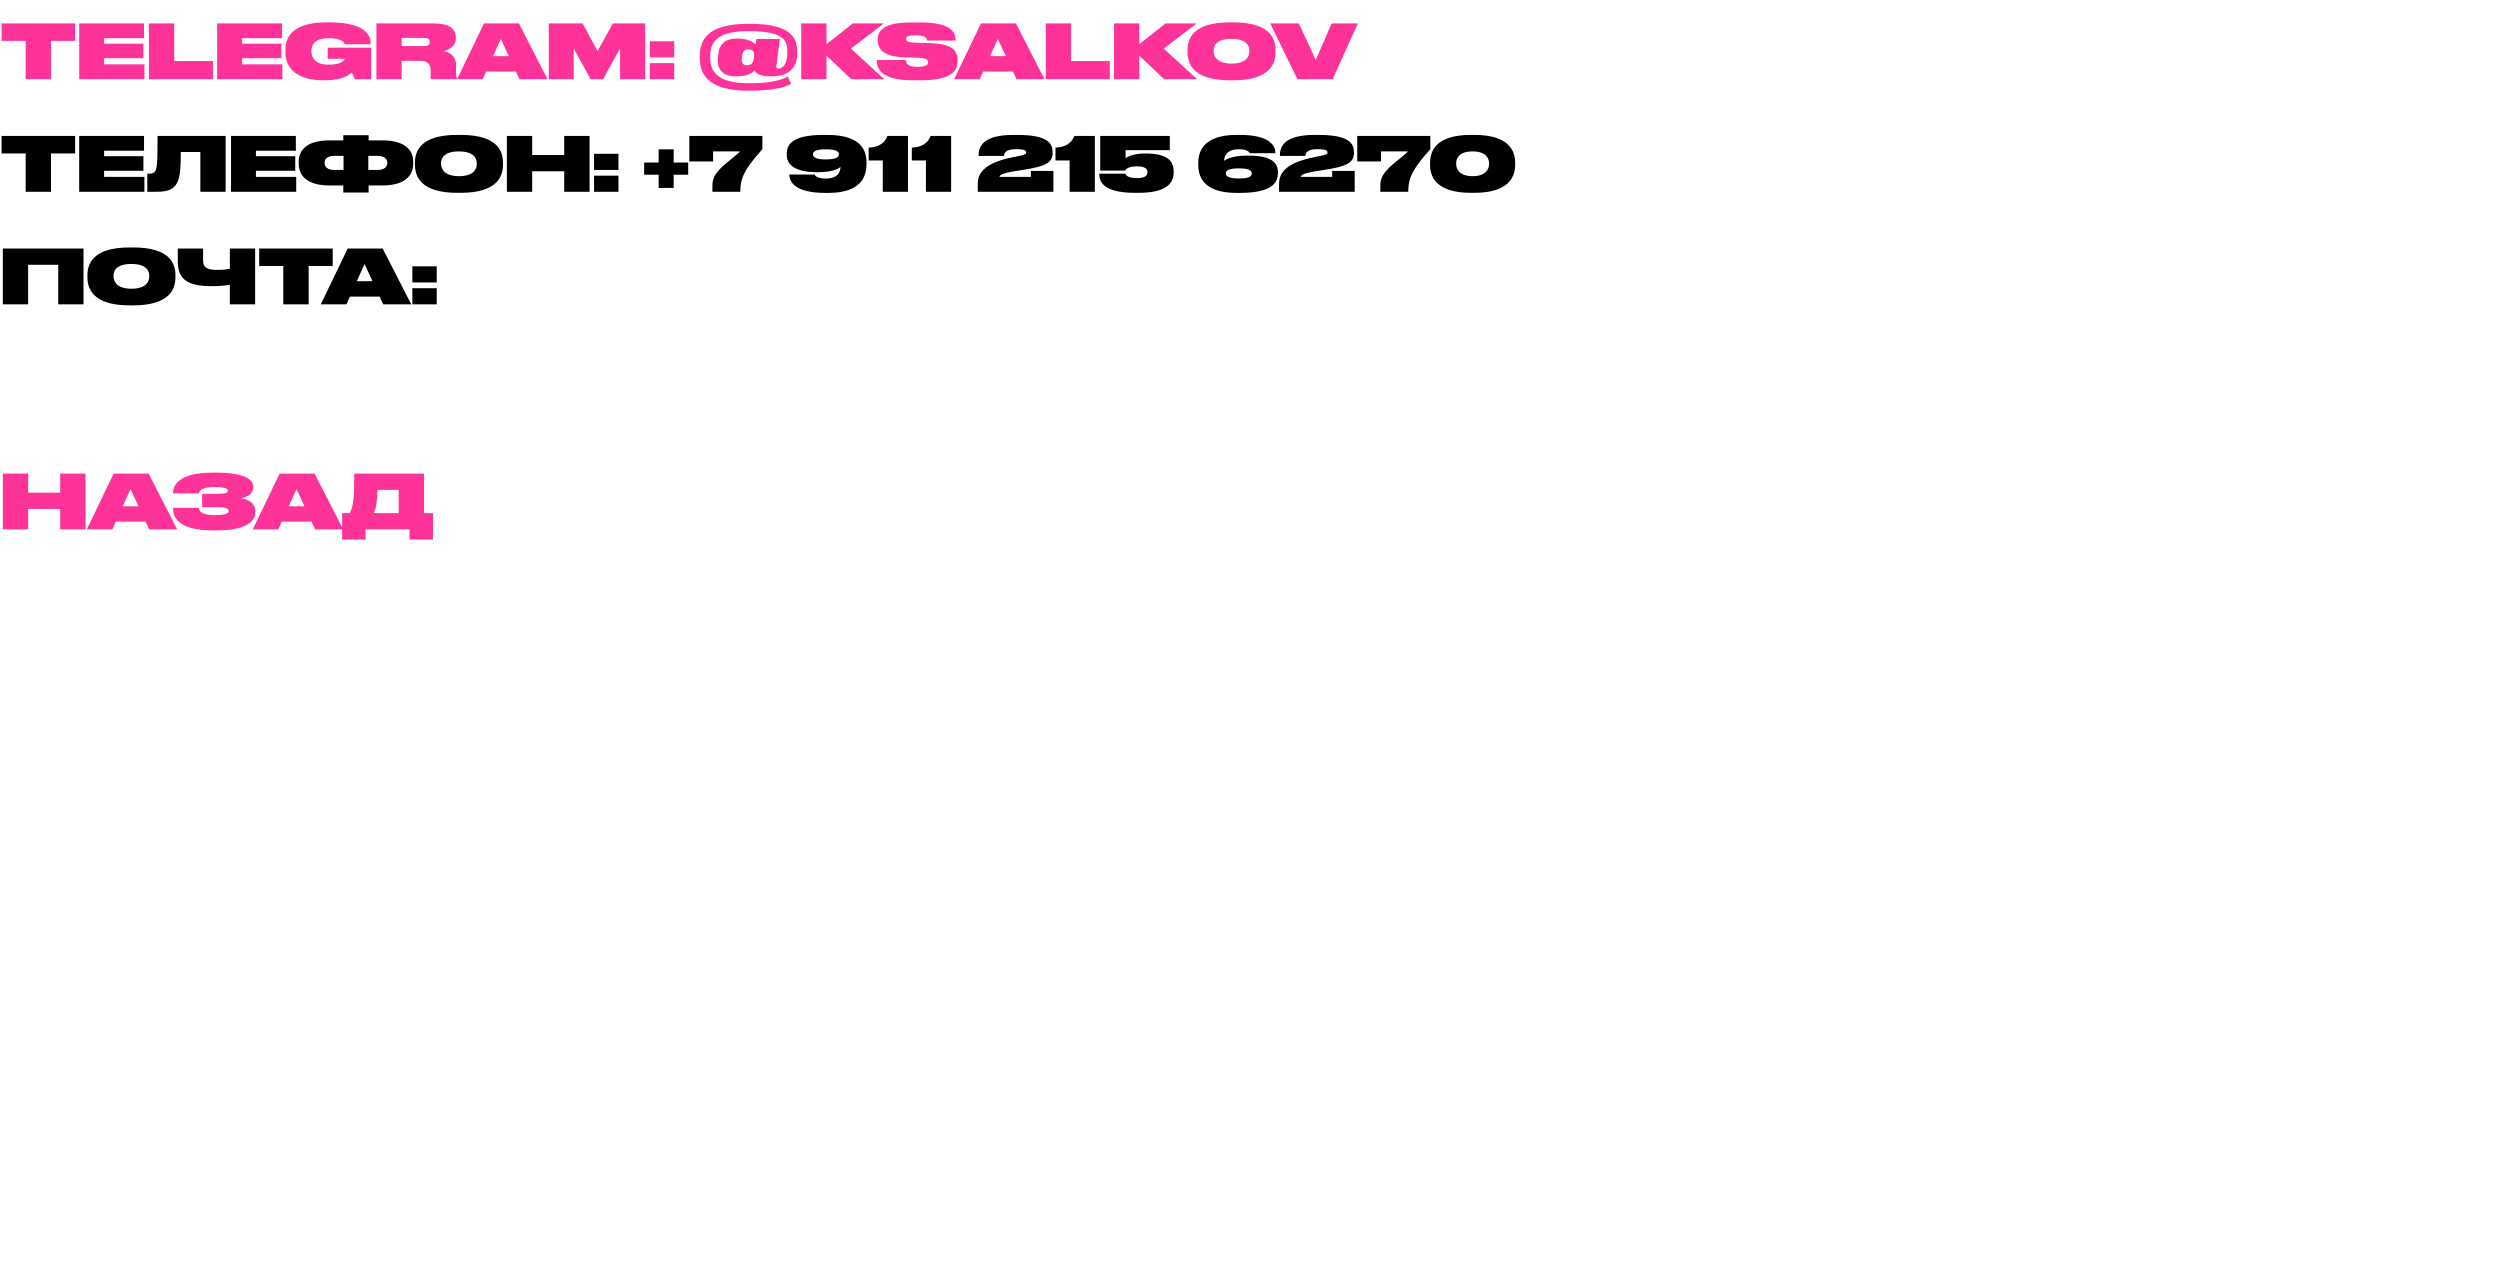
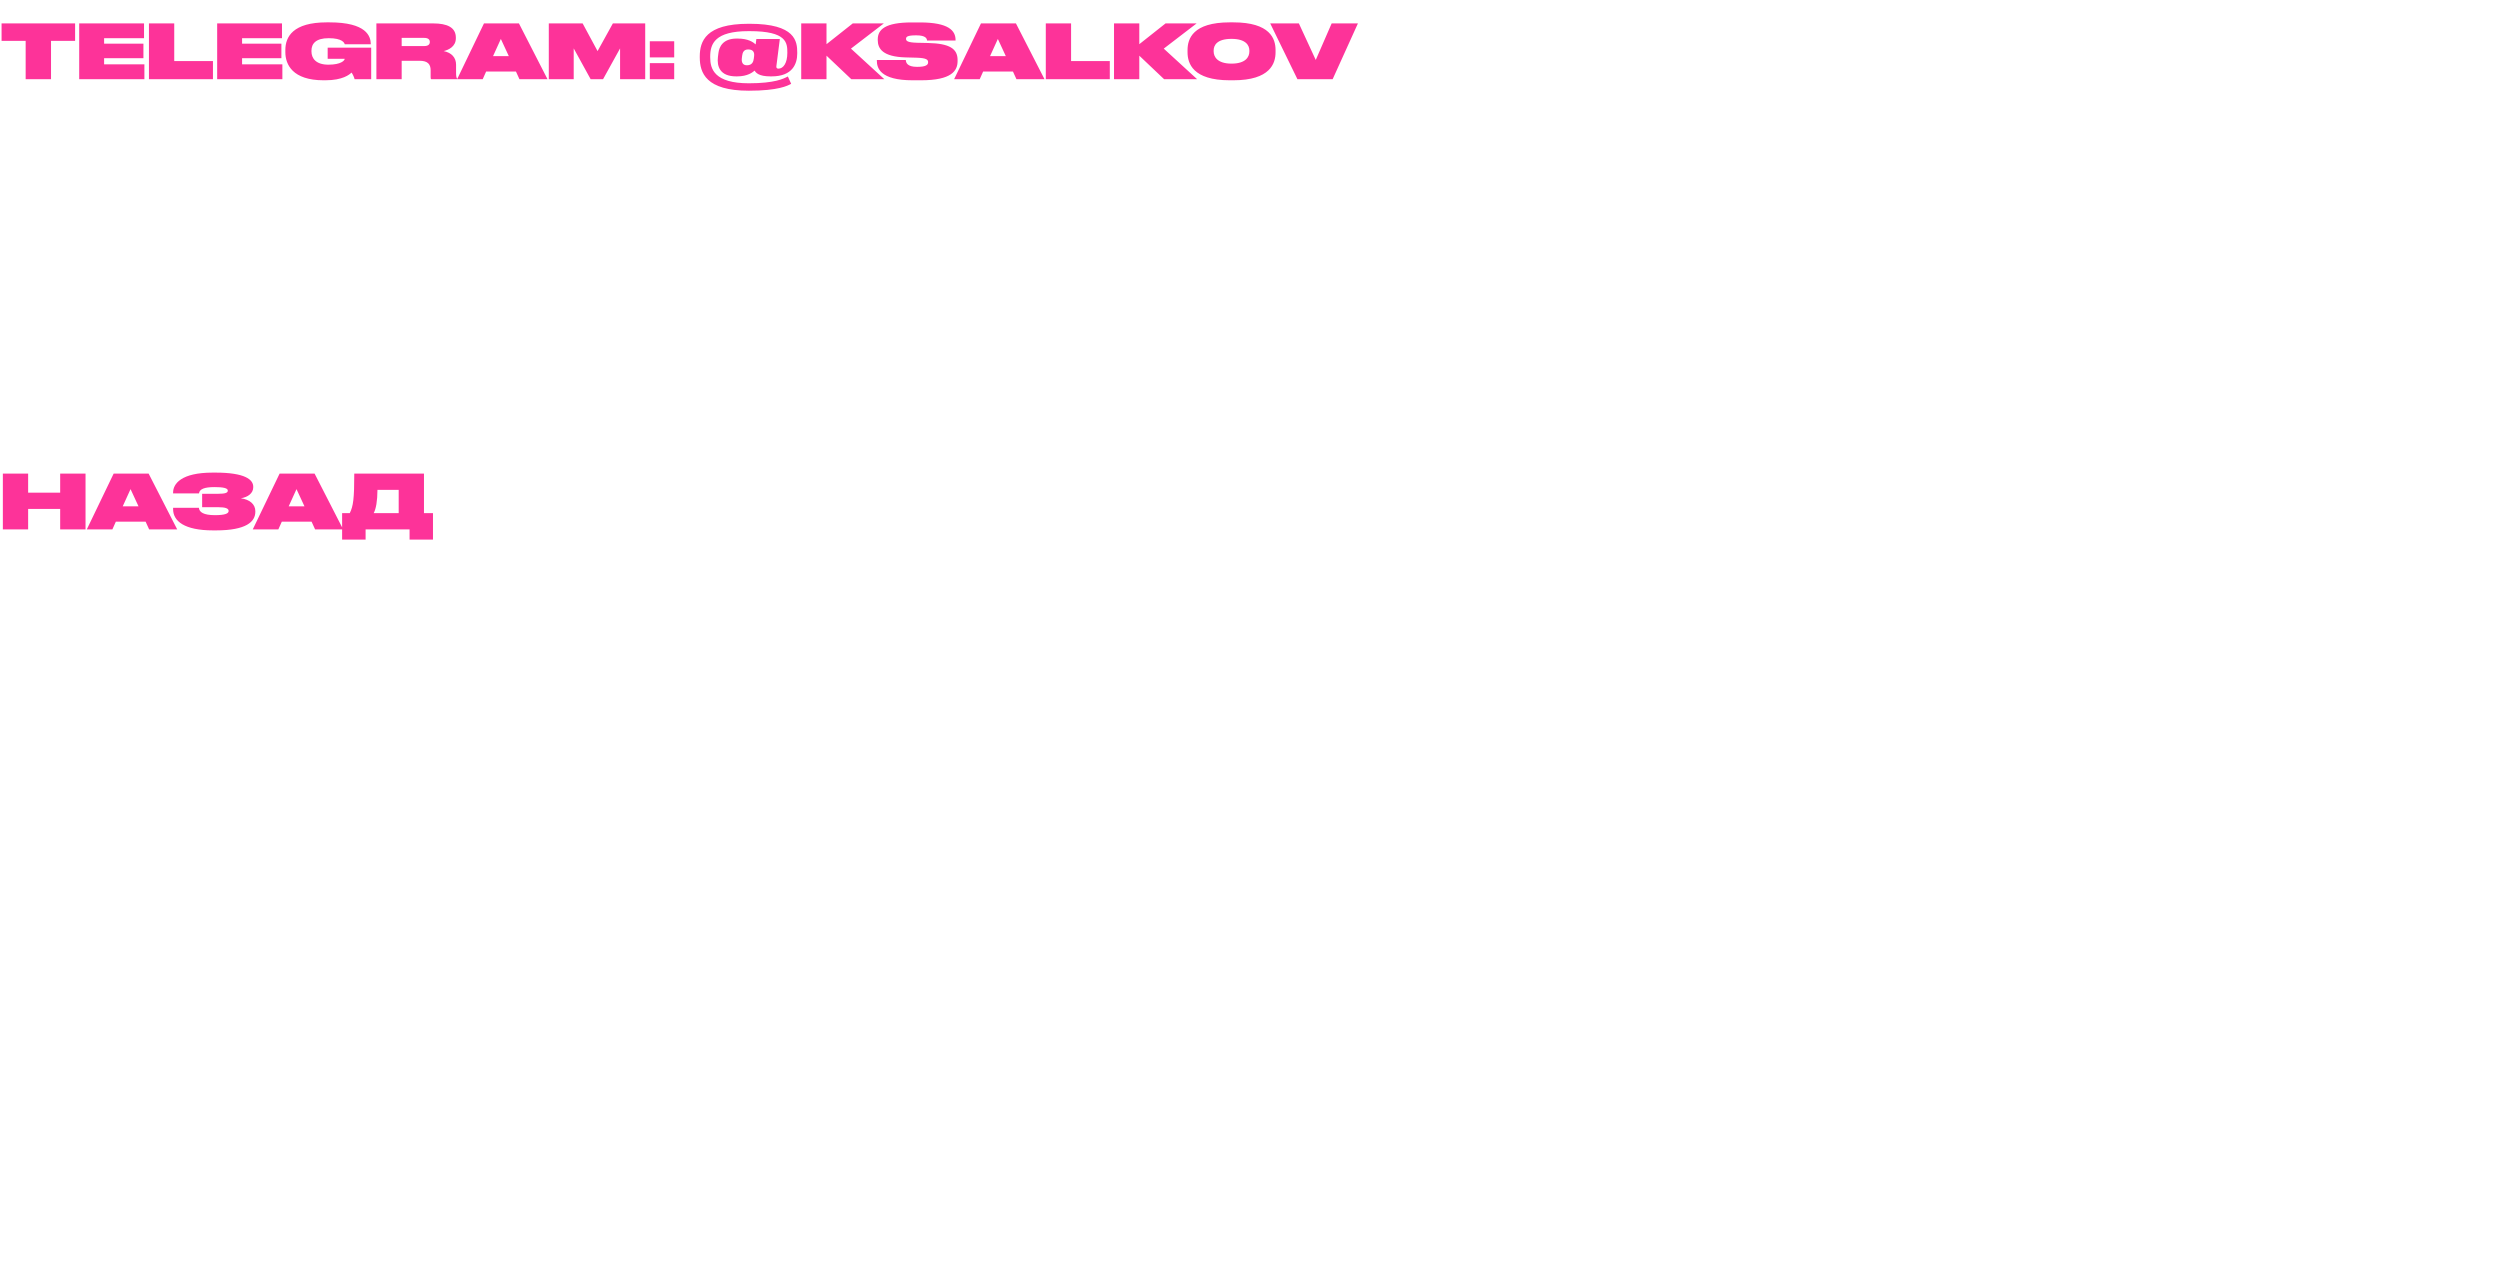
<svg xmlns="http://www.w3.org/2000/svg" width="16660" height="8426" viewBox="0 0 16660 8426" fill="none">
  <path d="M10.5 272.5V156H500.5V272.5H340V528H171V272.5H10.5ZM527.789 156H959.789V254.5H693.789V291H955.789V388H693.789V428.5H962.289V528H527.789V156ZM992.633 156H1161.13V407H1419.13V528H992.633V156ZM1447.22 156H1879.22V254.5H1613.22V291H1875.22V388H1613.22V428.5H1881.72V528H1447.22V156ZM2342.58 483.5C2329.58 496.5 2284.58 535 2168.58 535H2156.08C1950.08 535 1901.58 430 1901.58 348V333C1901.58 245 1952.58 149 2177.58 149H2195.08C2442.58 149 2470.58 241.5 2471.08 294.5V295H2297.58C2294.58 286 2282.58 254.5 2190.08 254.5C2104.58 254.5 2075.58 291 2075.58 338V342.5C2075.58 389.5 2106.08 431 2188.58 431C2273.58 431 2297.08 402.5 2297.08 392H2183.58V317.5H2473.58V528H2363.08C2360.58 516.5 2351.08 494.5 2342.58 483.5ZM2676.76 405V528H2508.26V156H2886.76C2979.76 156 3037.76 182.5 3037.76 250.5V255.5C3037.76 311 2987.76 333 2956.76 340.5C3009.26 351 3039.26 383.5 3039.26 431.5V487.5C3039.26 509.5 3042.26 518.5 3046.26 525V528H2873.26C2870.26 525 2869.76 520.5 2869.76 513V468.5C2869.76 428.5 2850.76 405 2796.26 405H2676.76ZM2676.76 252.5V307H2826.26C2854.26 307 2864.26 295.5 2864.26 280V279.5C2864.26 264 2854.26 252.5 2826.26 252.5H2676.76ZM3461.7 528L3438.2 476.5H3239.7L3216.7 528H3046.2L3225.2 156H3458.2L3648.7 528H3461.7ZM3285.7 374H3390.7L3337.7 259.5L3285.7 374ZM3657.18 528V156H3882.68L3982.18 340.5L4084.18 156H4299.68V528H4132.18V322.5L4018.68 528H3936.18L3823.18 322.5V528H3657.18ZM4492.89 275V382.5H4330.39V275H4492.89ZM4492.89 420.5V528H4330.39V420.5H4492.89ZM5272.3 558.5C5248.8 571.5 5186.3 604.5 4990.3 604.5C4704.3 604.5 4663.3 485 4663.3 382.5V376.5C4663.3 275 4702.8 158.5 4988.3 158.5H4996.3C5301.3 158.5 5312.8 276 5312.8 350.5V356C5312.8 425.5 5281.3 509 5142.3 509H5133.8C5055.3 509 5036.8 484 5028.8 470.5C5016.3 481 4983.3 509 4912.3 509H4905.3C4798.3 509 4776.3 443 4784.3 379.5L4787.8 352C4792.8 313.5 4816.3 257 4908.8 257H4915.8C4987.8 257 5020.3 282 5035.8 296L5040.3 260H5196.8L5173.8 440.5C5172.8 449.5 5174.8 457.5 5187.3 457.5C5219.8 457.5 5246.8 421 5246.8 352.5V351.5C5246.8 286 5244.3 207.5 4996.3 207.5H4988.3C4763.8 207.5 4732.8 292 4732.8 377V383C4732.8 460 4761.3 555 4990.3 555C5162.8 555 5222.3 524.5 5250.3 509.5L5272.3 558.5ZM5023.3 390.5L5025.3 374.5C5028.8 347 5017.8 329.5 4985.8 329.5C4955.8 329.5 4948.3 351 4945.8 370.5L4943.8 386.5C4940.8 410.5 4945.8 435 4977.3 435C5013.8 435 5020.8 409.5 5023.3 390.5ZM5673.31 528L5507.81 371V528H5339.31V156H5507.81V294.5L5682.81 156H5889.81L5670.81 324L5893.31 528H5673.31ZM6381.34 407C6381.34 471.5 6341.84 535 6137.84 535H6081.34C5864.84 535 5843.34 452.5 5843.34 404.5V400H6036.34C6037.34 417.5 6045.34 445.5 6110.84 445.5H6112.84C6172.84 445.5 6184.84 431 6184.84 415.5V414.5C6184.84 399.5 6177.84 386.5 6107.34 384.5L6033.34 382.5C5884.34 378 5849.34 325.5 5849.34 267V262.5C5849.34 197 5898.84 149.5 6075.34 149.5H6130.34C6323.34 149.5 6367.84 205 6367.84 266.5V270H6177.84C6176.84 257 6169.34 235.5 6106.34 235.5H6103.84C6045.84 235.5 6037.84 245.5 6037.84 259V259.5C6037.84 274 6050.84 283.5 6113.84 285L6184.84 286.5C6328.34 290 6381.34 324.5 6381.34 400V407ZM6773.71 528L6750.21 476.5H6551.71L6528.71 528H6358.21L6537.21 156H6770.21L6960.71 528H6773.71ZM6597.71 374H6702.71L6649.71 259.5L6597.71 374ZM6969.2 156H7137.7V407H7395.7V528H6969.2V156ZM7757.79 528L7592.29 371V528H7423.79V156H7592.29V294.5L7767.29 156H7974.29L7755.29 324L7977.79 528H7757.79ZM8194.79 149H8218.79C8465.29 149 8500.29 259 8500.29 333.5V348.5C8500.29 422 8465.29 535 8218.79 535H8194.79C7948.79 535 7913.79 422 7913.79 348.5V333.5C7913.79 259 7948.79 149 8194.79 149ZM8325.79 336.5C8325.79 301 8300.79 259 8206.79 259C8110.79 259 8087.79 301 8087.79 336.5V342.5C8087.79 379 8113.29 424 8206.79 424C8300.29 424 8325.79 380 8325.79 343.5V336.5ZM9049.18 156L8880.68 528H8646.18L8464.68 156H8655.68L8768.18 399.5L8874.18 156H9049.18ZM401 3528V3391.5H187.5V3528H19V3156H187.5V3283H401V3156H570V3528H401ZM993.926 3528L970.426 3476.5H771.926L748.926 3528H578.426L757.426 3156H990.426L1180.93 3528H993.926ZM817.926 3374H922.926L869.926 3259.5L817.926 3374ZM1701.55 3410.5C1701.55 3476.5 1641.05 3534.5 1440.05 3534.5H1420.05C1229.05 3534.5 1153.55 3473 1153.55 3393V3384H1325.55C1327.55 3413 1356.55 3433 1432.55 3433C1500.05 3433 1523.55 3422 1523.55 3405.5V3404.5C1523.55 3388 1501.55 3380 1455.05 3380H1347.05V3290.5H1455.55C1497.55 3290.5 1518.05 3285 1518.05 3270V3269C1518.05 3252.5 1486.05 3246 1430.05 3246C1363.55 3246 1329.55 3258.5 1326.05 3288H1153.55V3282C1153.55 3224.5 1207.05 3149.5 1416.55 3149.5H1436.55C1632.55 3149.5 1687.55 3196 1687.55 3243.5V3247.5C1687.55 3286.5 1652.05 3313.5 1605.05 3320.5C1663.05 3328.5 1701.55 3359.5 1701.55 3406.5V3410.5ZM2099.88 3528L2076.38 3476.5H1877.88L1854.88 3528H1684.38L1863.38 3156H2096.38L2286.88 3528H2099.88ZM1923.88 3374H2028.88L1975.88 3259.5L1923.88 3374ZM2330.87 3419.5C2353.87 3373.5 2360.87 3324.5 2360.87 3156H2825.37V3419.5H2885.37V3596H2729.37V3528H2436.37V3596H2279.87V3419.5H2330.87ZM2490.37 3419.5H2656.87V3264.5H2515.37C2514.87 3339.5 2505.87 3390.5 2490.37 3419.5Z" fill="#FD3399" />
-   <path d="M10.5 1022.5V906H500.5V1022.5H340V1278H171V1022.5H10.5ZM527.789 906H959.789V1004.5H693.789V1041H955.789V1138H693.789V1178.5H962.289V1278H527.789V906ZM1335.13 1278V1013H1205.13C1205.13 1124.5 1199.13 1186.5 1177.63 1223C1155.63 1261.5 1119.63 1278 1042.13 1278H981.633V1157.5H989.133C1011.63 1157.5 1023.63 1154.5 1032.63 1143.5C1045.13 1127 1050.13 1096.5 1050.13 906H1503.63V1278H1335.13ZM1539.51 906H1971.51V1004.5H1705.51V1041H1967.51V1138H1705.51V1178.5H1974.01V1278H1539.51V906ZM2287.85 935.5V901H2456.35V935.5H2547.35C2697.35 935.5 2753.85 999 2753.85 1079V1090C2753.85 1170 2697.85 1236 2547.85 1236H2456.35V1283H2287.85V1236H2195.85C2045.85 1236 1990.35 1170 1990.35 1090V1079C1990.35 999 2046.35 935.5 2196.35 935.5H2287.85ZM2454.35 1038.5V1132.5H2515.35C2565.85 1132.5 2580.85 1108.5 2580.85 1086.5V1084.5C2580.85 1062.5 2565.85 1038.5 2514.85 1038.5H2454.35ZM2289.35 1038.5H2229.35C2177.85 1038.5 2162.85 1062.5 2162.85 1084.5V1086.5C2162.85 1108.5 2177.85 1132.5 2228.85 1132.5H2289.35V1038.5ZM3046.35 899H3070.35C3316.85 899 3351.85 1009 3351.85 1083.5V1098.5C3351.85 1172 3316.85 1285 3070.35 1285H3046.35C2800.35 1285 2765.35 1172 2765.35 1098.5V1083.5C2765.35 1009 2800.35 899 3046.35 899ZM3177.35 1086.5C3177.35 1051 3152.35 1009 3058.35 1009C2962.35 1009 2939.35 1051 2939.35 1086.5V1092.5C2939.35 1129 2964.85 1174 3058.35 1174C3151.85 1174 3177.35 1130 3177.35 1093.5V1086.5ZM3759.89 1278V1141.5H3546.39V1278H3377.89V906H3546.39V1033H3759.89V906H3928.89V1278H3759.89ZM4121.31 1025V1132.5H3958.81V1025H4121.31ZM4121.31 1170.5V1278H3958.81V1170.5H4121.31ZM4586.21 1164.5H4489.21V1252.5H4389.21V1164.5H4292.71V1083H4389.21V995H4489.21V1083H4586.21V1164.5ZM4593.57 906H5080.57V994.5C5064.57 1012.5 5030.07 1050 4994.57 1099C4945.07 1168.5 4933.57 1216 4933.57 1276.5V1278H4747.57V1236.5C4747.57 1189 4763.57 1152.5 4834.57 1091.5C4882.07 1051 4929.07 1017.5 4930.07 1009H4752.07V1076H4593.57V906ZM5774.32 1094C5774.32 1163 5749.82 1285.5 5520.82 1285.5H5498.32C5299.32 1285.5 5260.32 1212 5260.32 1165.5V1163H5428.32C5431.32 1169.5 5444.32 1190 5503.82 1190C5583.82 1190 5600.82 1143.5 5600.82 1115.5V1113C5591.32 1120.5 5554.82 1147.5 5452.82 1147.5H5446.82C5294.32 1147.5 5242.82 1096.5 5242.82 1029.5V1025C5242.82 964 5277.32 899 5490.32 899H5513.82C5743.82 899 5774.32 1009.5 5774.32 1082V1094ZM5590.32 1028.5C5590.32 1011 5575.32 995 5503.32 995C5432.32 995 5417.82 1011 5417.82 1028.5V1029C5417.82 1046 5432.32 1062.5 5503.32 1062.5C5576.32 1062.5 5590.32 1045.5 5590.32 1029V1028.5ZM5882.75 1069.5H5788.75V984C5857.25 981 5895.75 952.5 5914.25 906H6050.75V1278H5882.75V1069.5ZM6170.35 1069.5H6076.35V984C6144.85 981 6183.35 952.5 6201.85 906H6338.35V1278H6170.35V1069.5ZM7019.85 1139V1278H6515.85V1233C6515.85 1187.5 6517.85 1097.5 6733.85 1051C6752.85 1047 6773.85 1042.5 6790.35 1039.5C6833.35 1031 6838.35 1025.5 6838.35 1015.5V1015C6838.35 1003.5 6828.85 994 6770.35 994C6693.85 994 6692.35 1027 6691.35 1039H6521.35V1036C6521.35 984.5 6540.85 899 6753.85 899H6776.35C6977.85 899 7014.85 952 7014.85 1015.5V1018.5C7014.85 1085 6964.85 1110 6817.85 1132C6798.85 1134.5 6777.85 1138.5 6761.85 1141C6678.35 1154.5 6660.85 1167 6660.85 1178.5H6869.85V1139H7019.85ZM7127.87 1069.5H7033.87V984C7102.37 981 7140.87 952.5 7159.37 906H7295.87V1278H7127.87V1069.5ZM7821.46 1148C7821.46 1211 7785.96 1285 7588.46 1285H7563.96C7335.46 1285 7325.96 1197.5 7325.96 1160.5V1157.5H7499.46C7501.46 1162 7507.46 1187 7575.96 1187C7632.96 1187 7646.96 1168 7646.96 1148V1146.5C7646.96 1127.5 7632.96 1108.5 7575.96 1108.5C7507.96 1108.5 7500.96 1133.5 7498.96 1137H7331.96V906H7795.46V1000.5H7500.96V1054.5C7508.96 1048 7545.96 1023 7630.96 1023H7635.46C7787.96 1023 7821.46 1079 7821.46 1145V1148ZM8516.07 1152C8516.07 1211 8487.07 1285.5 8261.57 1285.5H8238.57C8012.57 1285.5 7985.07 1168 7985.07 1098V1086C7985.07 1018 8012.57 899 8240.07 899H8262.57C8461.07 899 8499.07 971 8499.07 1019V1021H8329.57C8326.07 1016 8314.57 994.5 8256.57 994.5C8176.07 994.5 8158.07 1039.5 8158.07 1068V1071.5C8168.07 1064.5 8205.57 1037 8312.07 1037H8318.07C8473.07 1037 8516.07 1084 8516.07 1147.5V1152ZM8169.07 1155.5C8169.07 1172.5 8183.57 1189.5 8256.07 1189.5C8328.57 1189.5 8341.57 1173 8341.57 1156V1155C8341.57 1138.5 8328.57 1122 8256.07 1122C8183.57 1122 8169.07 1138 8169.07 1154.5V1155.5ZM9027.66 1139V1278H8523.66V1233C8523.66 1187.5 8525.66 1097.5 8741.66 1051C8760.66 1047 8781.66 1042.5 8798.16 1039.5C8841.16 1031 8846.16 1025.5 8846.16 1015.5V1015C8846.16 1003.5 8836.66 994 8778.16 994C8701.66 994 8700.16 1027 8699.16 1039H8529.16V1036C8529.16 984.5 8548.66 899 8761.66 899H8784.16C8985.66 899 9022.66 952 9022.66 1015.5V1018.5C9022.66 1085 8972.66 1110 8825.66 1132C8806.66 1134.5 8785.66 1138.5 8769.66 1141C8686.16 1154.5 8668.66 1167 8668.66 1178.5H8877.66V1139H9027.66ZM9044.74 906H9531.74V994.5C9515.74 1012.5 9481.24 1050 9445.74 1099C9396.24 1168.5 9384.74 1216 9384.74 1276.5V1278H9198.74V1236.5C9198.74 1189 9214.74 1152.5 9285.74 1091.5C9333.24 1051 9380.24 1017.5 9381.24 1009H9203.24V1076H9044.74V906ZM10097 1084V1099C10097 1169.5 10063.5 1285 9825 1285H9802C9563 1285 9530 1169.5 9530 1099V1084C9530 1013 9563 899 9802 899H9825C10063.5 899 10097 1013 10097 1084ZM9923 1093.5V1087C9923 1052.5 9899.5 1009 9813.5 1009C9725.5 1009 9704 1052.5 9704 1087V1093C9704 1128 9727 1174 9813.5 1174C9900 1174 9923 1128.5 9923 1093.5ZM19 2028V1656H556.5V2028H388V1764.5H187.5V2028H19ZM863.73 1649H887.73C1134.23 1649 1169.23 1759 1169.23 1833.5V1848.5C1169.23 1922 1134.23 2035 887.73 2035H863.73C617.73 2035 582.73 1922 582.73 1848.5V1833.5C582.73 1759 617.73 1649 863.73 1649ZM994.73 1836.5C994.73 1801 969.73 1759 875.73 1759C779.73 1759 756.73 1801 756.73 1836.5V1842.5C756.73 1879 782.23 1924 875.73 1924C969.23 1924 994.73 1880 994.73 1843.5V1836.5ZM1531.77 2028V1898C1509.77 1902 1469.77 1907 1411.27 1907C1259.27 1907 1184.77 1868 1184.77 1742.5V1656H1353.27V1735C1353.27 1788.5 1388.77 1798.5 1450.27 1798.5C1482.27 1798.5 1512.27 1795.5 1531.77 1792V1656H1700.27V2028H1531.77ZM1727.3 1772.5V1656H2217.3V1772.5H2056.8V2028H1887.8V1772.5H1727.3ZM2553.5 2028L2530 1976.5H2331.5L2308.5 2028H2138L2317 1656H2550L2740.5 2028H2553.5ZM2377.5 1874H2482.5L2429.5 1759.5L2377.5 1874ZM2910.38 1775V1882.5H2747.88V1775H2910.38ZM2910.38 1920.5V2028H2747.88V1920.5H2910.38Z" fill="black" />
</svg>